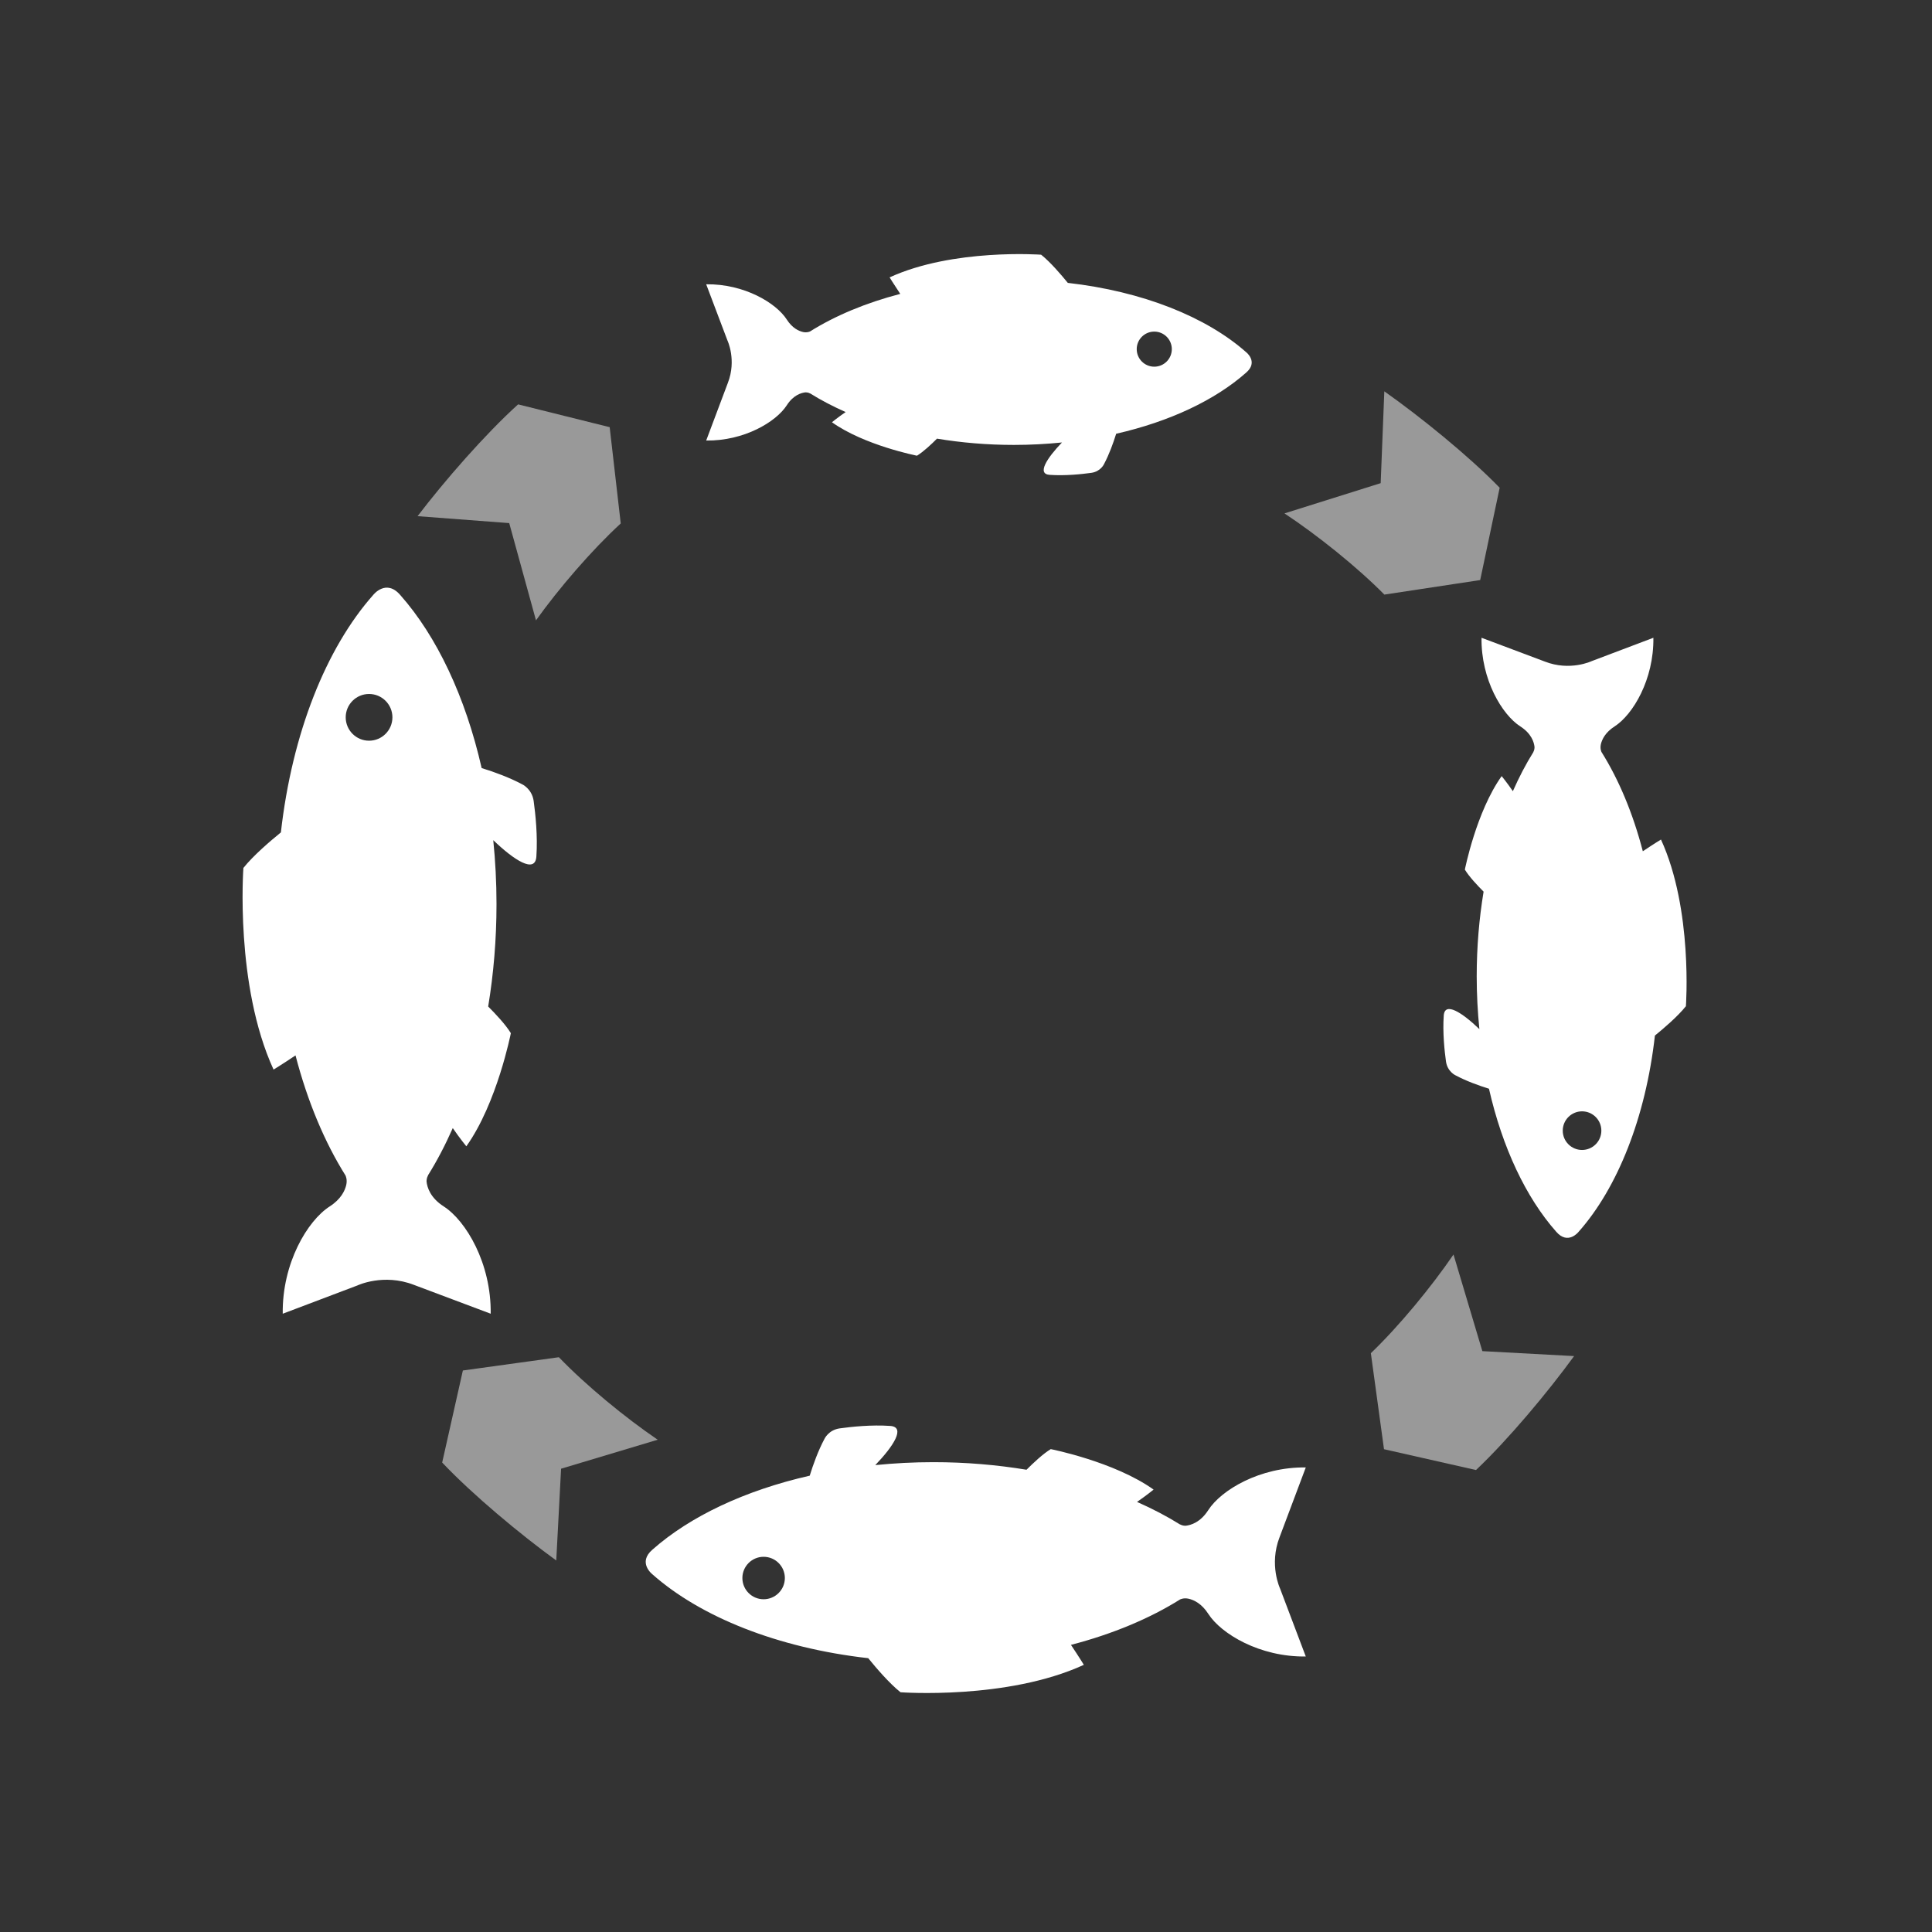
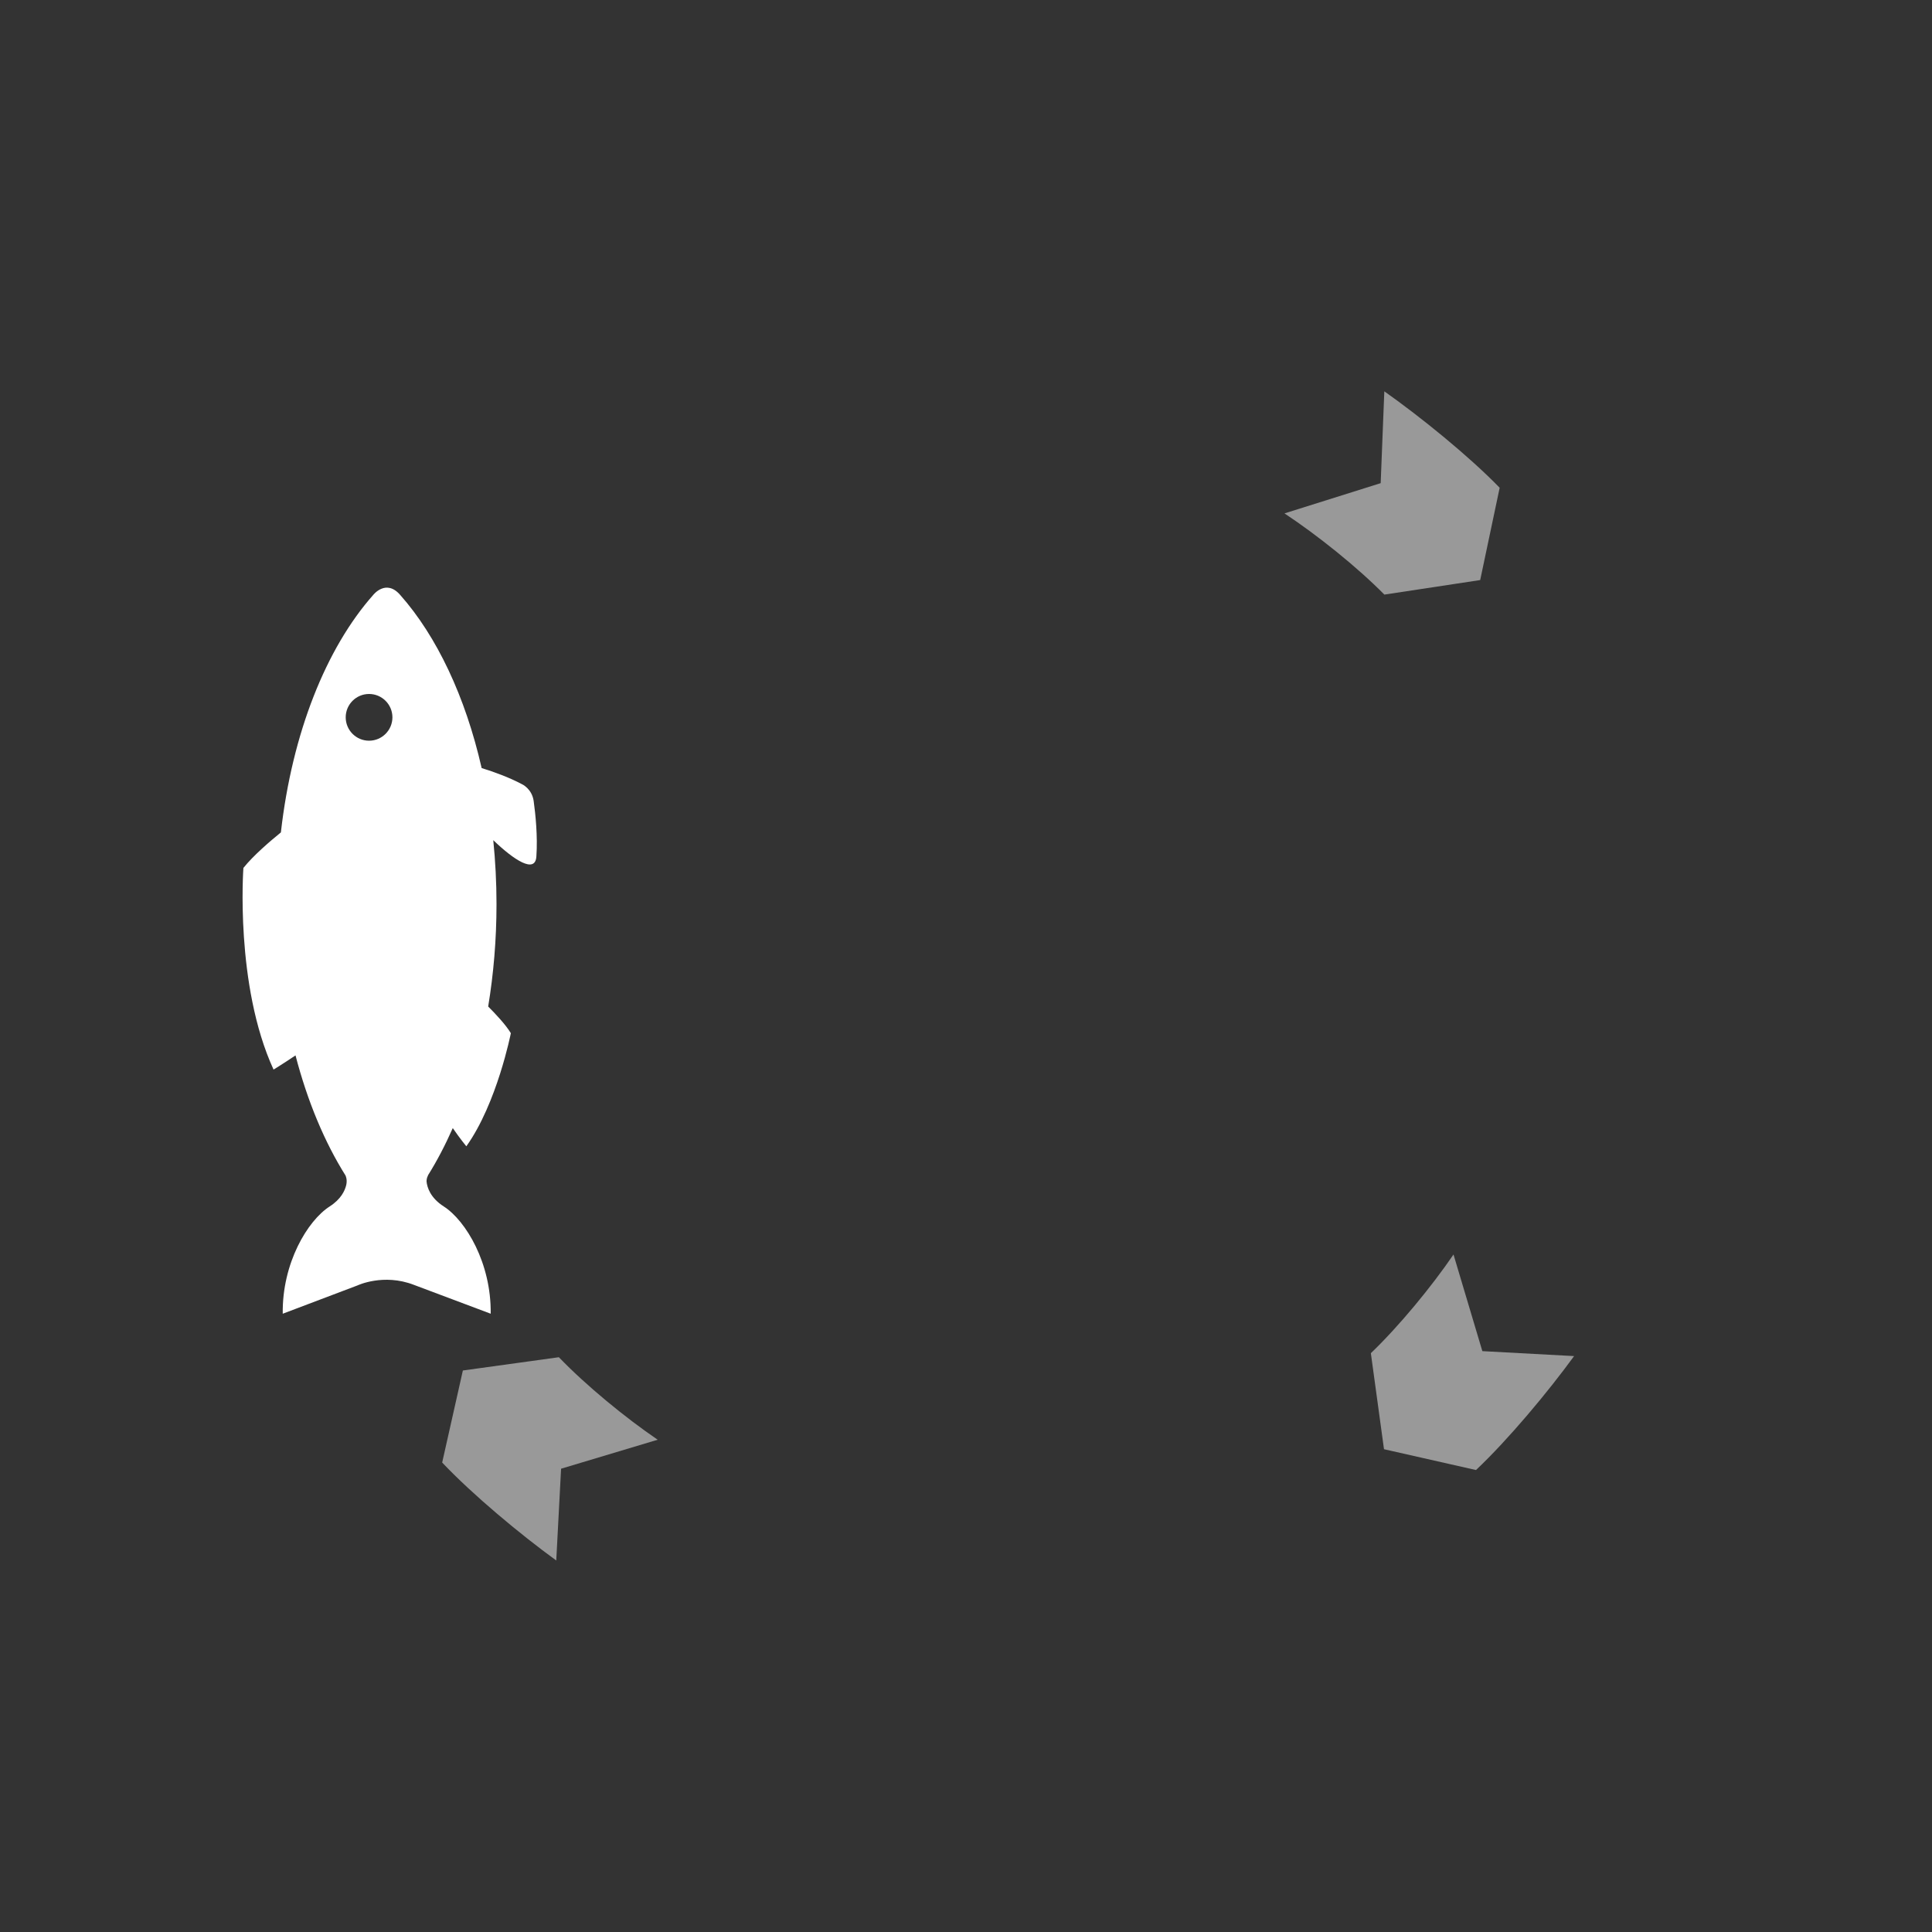
<svg xmlns="http://www.w3.org/2000/svg" version="1.1" id="Layer_1" x="0px" y="0px" width="200px" height="200px" viewBox="0 0 200 200" enable-background="new 0 0 200 200" xml:space="preserve">
  <rect x="0" y="0" width="200" height="200" fill="#333333" stroke="none" />
  <g>
    <path opacity="0.5" fill="#FFFFFF" d="M58.083,152.04l10-3c-3.341-2.271-7.429-5.627-10.229-8.541l-9.938,1.374l-2.142,9.529   c3.174,3.351,8.08,7.431,11.809,10.138L58.083,152.04z" />
-     <path opacity="0.5" fill="#FFFFFF" d="M52.715,54.152l2.77,10.066c2.347-3.288,5.796-7.298,8.773-10.029l-1.145-9.968l-9.478-2.36   c-3.423,3.096-7.614,7.907-10.407,11.572L52.715,54.152z" />
    <path opacity="0.5" fill="#FFFFFF" d="M142.928,50.016l-9.959,3.131c3.37,2.227,7.502,5.529,10.34,8.405l9.92-1.504l2.016-9.557   c-3.218-3.309-8.177-7.323-11.941-9.981L142.928,50.016z" />
    <path opacity="0.5" fill="#FFFFFF" d="M153.452,139.869l-2.986-10.003c-2.275,3.337-5.638,7.42-8.555,10.216l1.36,9.94l9.524,2.155   c3.355-3.17,7.442-8.069,10.154-11.795L153.452,139.869z" />
-     <path fill="#FFFFFF" d="M129.01,36.467c-4.122-3.655-10.735-6.31-18.471-7.183c-0.663-0.818-1.798-2.148-2.761-2.916   c0,0-9.109-0.673-15.685,2.346c0,0,0.372,0.618,1.102,1.71c-3.573,0.929-6.753,2.264-9.359,3.9l-0.004-0.005   c0,0-0.271,0.144-0.698,0.053c-0.465-0.107-1.123-0.418-1.686-1.292c-1.103-1.72-4.413-3.706-8.343-3.651l2.199,5.811   c0,0,0.966,2.025,0.044,4.397l-2.243,5.967c3.93,0.052,7.24-1.935,8.343-3.651c0.678-1.055,1.494-1.292,1.941-1.338   c0.101,0.001,0.283,0.015,0.442,0.102c0.018,0.01,0.032,0.013,0.05,0.018c1.118,0.699,2.349,1.34,3.662,1.92   c-0.815,0.557-1.419,1.056-1.419,1.056c3.352,2.392,8.799,3.463,8.799,3.463c0.664-0.401,1.513-1.202,2.075-1.765   c2.531,0.419,5.201,0.649,7.97,0.649c1.697,0,3.354-0.091,4.968-0.253c-1.557,1.622-2.62,3.258-1.28,3.352   c1.605,0.113,3.324-0.069,4.321-0.209c0.964-0.135,1.309-0.901,1.309-0.901c0.535-1.006,0.957-2.168,1.259-3.145   c5.551-1.263,10.245-3.489,13.445-6.318C130.297,37.467,129.01,36.467,129.01,36.467z M119.49,37.959   c-1.004,0-1.817-0.815-1.817-1.816c0-1.003,0.813-1.816,1.817-1.816c1.003,0,1.816,0.813,1.816,1.816   C121.307,37.144,120.493,37.959,119.49,37.959z" />
-     <path fill="#FFFFFF" d="M163.417,127.517c4.02-4.535,6.939-11.81,7.899-20.317c0.9-0.73,2.363-1.979,3.208-3.038   c0,0,0.741-10.021-2.58-17.252c0,0-0.68,0.408-1.88,1.212c-1.023-3.932-2.49-7.43-4.291-10.296l0.005-0.004   c0,0-0.157-0.299-0.059-0.77c0.118-0.511,0.46-1.235,1.423-1.854c1.891-1.212,4.075-4.854,4.015-9.176l-6.392,2.419   c0,0-2.228,1.062-4.836,0.047l-6.563-2.466c-0.058,4.322,2.127,7.964,4.016,9.176c1.16,0.745,1.422,1.644,1.472,2.136   c0,0.111-0.015,0.312-0.111,0.487c-0.011,0.02-0.014,0.034-0.02,0.054c-0.77,1.231-1.474,2.585-2.112,4.028   c-0.612-0.896-1.16-1.56-1.16-1.56c-2.632,3.687-3.809,9.679-3.809,9.679c0.44,0.73,1.321,1.663,1.939,2.281   c-0.46,2.784-0.713,5.722-0.713,8.768c0,1.867,0.099,3.689,0.277,5.464c-1.783-1.712-3.584-2.881-3.688-1.407   c-0.124,1.766,0.078,3.656,0.23,4.752c0.148,1.062,0.992,1.439,0.992,1.439c1.106,0.589,2.385,1.053,3.459,1.386   c1.388,6.106,3.837,11.269,6.95,14.79C162.316,128.933,163.417,127.517,163.417,127.517z M161.775,117.045c0-1.104,0.896-2,1.998-2   s1.998,0.896,1.998,2c0,1.103-0.896,1.998-1.998,1.998S161.775,118.147,161.775,117.045z" />
-     <path fill="#FFFFFF" d="M67.529,162.965c4.988,4.422,12.99,7.634,22.349,8.689c0.804,0.99,2.177,2.6,3.343,3.528   c0,0,11.022,0.815,18.977-2.838c0,0-0.449-0.747-1.333-2.067c4.325-1.126,8.173-2.739,11.325-4.721l0.005,0.006   c0,0,0.328-0.173,0.847-0.064c0.562,0.13,1.358,0.506,2.038,1.565c1.333,2.079,5.339,4.482,10.094,4.416l-2.661-7.031   c0,0-1.167-2.45-0.052-5.319l2.713-7.22c-4.755-0.063-8.761,2.34-10.094,4.417c-0.819,1.276-1.808,1.564-2.349,1.619   c-0.123,0-0.343-0.017-0.536-0.123c-0.021-0.012-0.038-0.015-0.06-0.021c-1.354-0.846-2.843-1.621-4.431-2.323   c0.984-0.674,1.715-1.276,1.715-1.276c-4.055-2.895-10.646-4.189-10.646-4.189c-0.803,0.484-1.829,1.454-2.509,2.134   c-3.063-0.506-6.294-0.784-9.645-0.784c-2.054,0-4.059,0.108-6.011,0.305c1.884-1.961,3.169-3.942,1.549-4.056   c-1.942-0.137-4.022,0.086-5.228,0.253c-1.168,0.163-1.583,1.092-1.583,1.092c-0.648,1.217-1.158,2.623-1.524,3.805   c-6.718,1.526-12.396,4.221-16.27,7.646C65.972,161.754,67.529,162.965,67.529,162.965z M79.048,161.159   c1.214,0,2.2,0.985,2.2,2.198c0,1.212-0.986,2.197-2.2,2.197c-1.213,0-2.197-0.985-2.197-2.197   C76.851,162.145,77.835,161.159,79.048,161.159z" />
    <path fill="#FFFFFF" d="M38.637,61.587c-4.864,5.487-8.397,14.289-9.559,24.583c-1.09,0.885-2.859,2.395-3.881,3.678   c0,0-0.897,12.124,3.121,20.874c0,0,0.822-0.494,2.274-1.467c1.238,4.758,3.013,8.99,5.192,12.458l-0.006,0.006   c0,0,0.189,0.36,0.07,0.931c-0.143,0.618-0.557,1.494-1.722,2.242c-2.287,1.466-4.931,5.873-4.857,11.104l7.734-2.928   c0,0,2.695-1.283,5.851-0.057l7.942,2.984c0.069-5.23-2.574-9.638-4.859-11.104c-1.403-0.901-1.721-1.988-1.78-2.584   c0-0.135,0.018-0.377,0.135-0.589c0.013-0.024,0.017-0.042,0.023-0.066c0.931-1.489,1.783-3.127,2.556-4.873   c0.741,1.083,1.404,1.886,1.404,1.886c3.184-4.46,4.608-11.711,4.608-11.711c-0.533-0.883-1.6-2.012-2.347-2.76   c0.556-3.368,0.862-6.923,0.862-10.608c0-2.26-0.119-4.465-0.335-6.612c2.156,2.072,4.336,3.486,4.461,1.704   c0.15-2.137-0.095-4.425-0.278-5.751c-0.18-1.284-1.201-1.741-1.201-1.741c-1.338-0.713-2.885-1.273-4.185-1.677   c-1.68-7.39-4.644-13.635-8.41-17.896C39.969,59.873,38.637,61.587,38.637,61.587z M40.623,74.257c0,1.336-1.084,2.421-2.419,2.421   c-1.333,0-2.417-1.085-2.417-2.421c0-1.334,1.084-2.417,2.417-2.417C39.539,71.84,40.623,72.923,40.623,74.257z" />
  </g>
</svg>